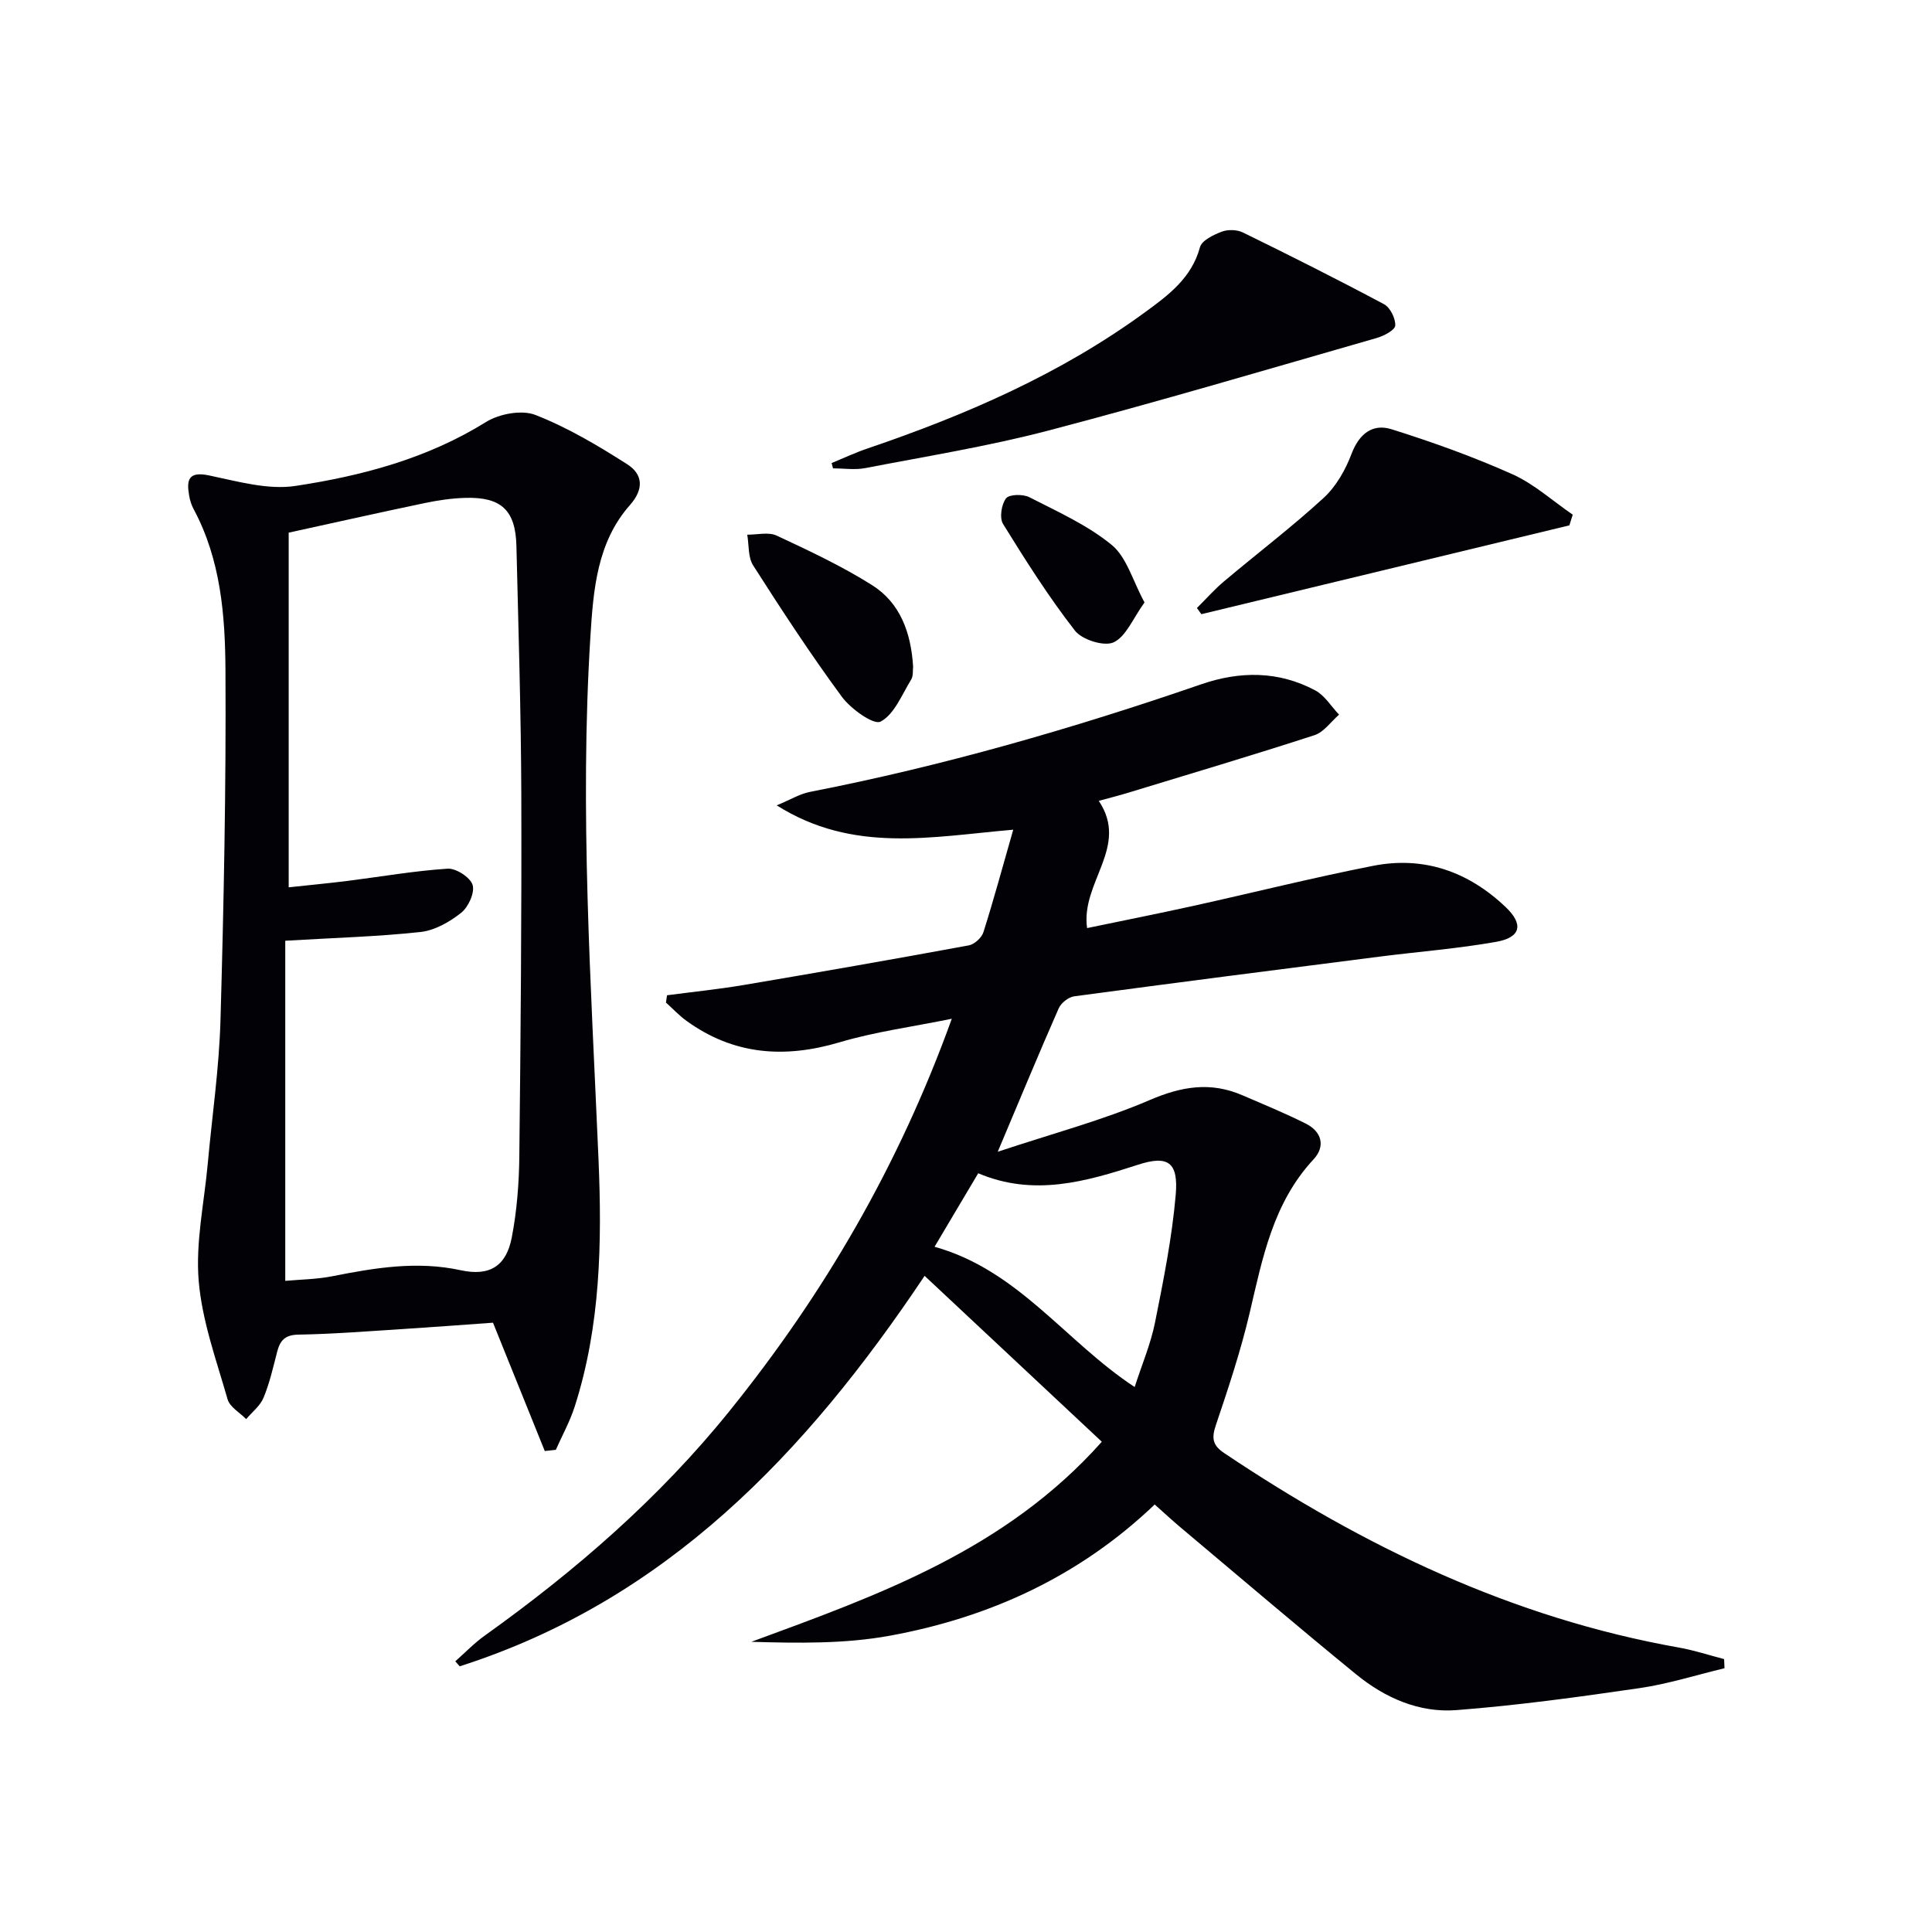
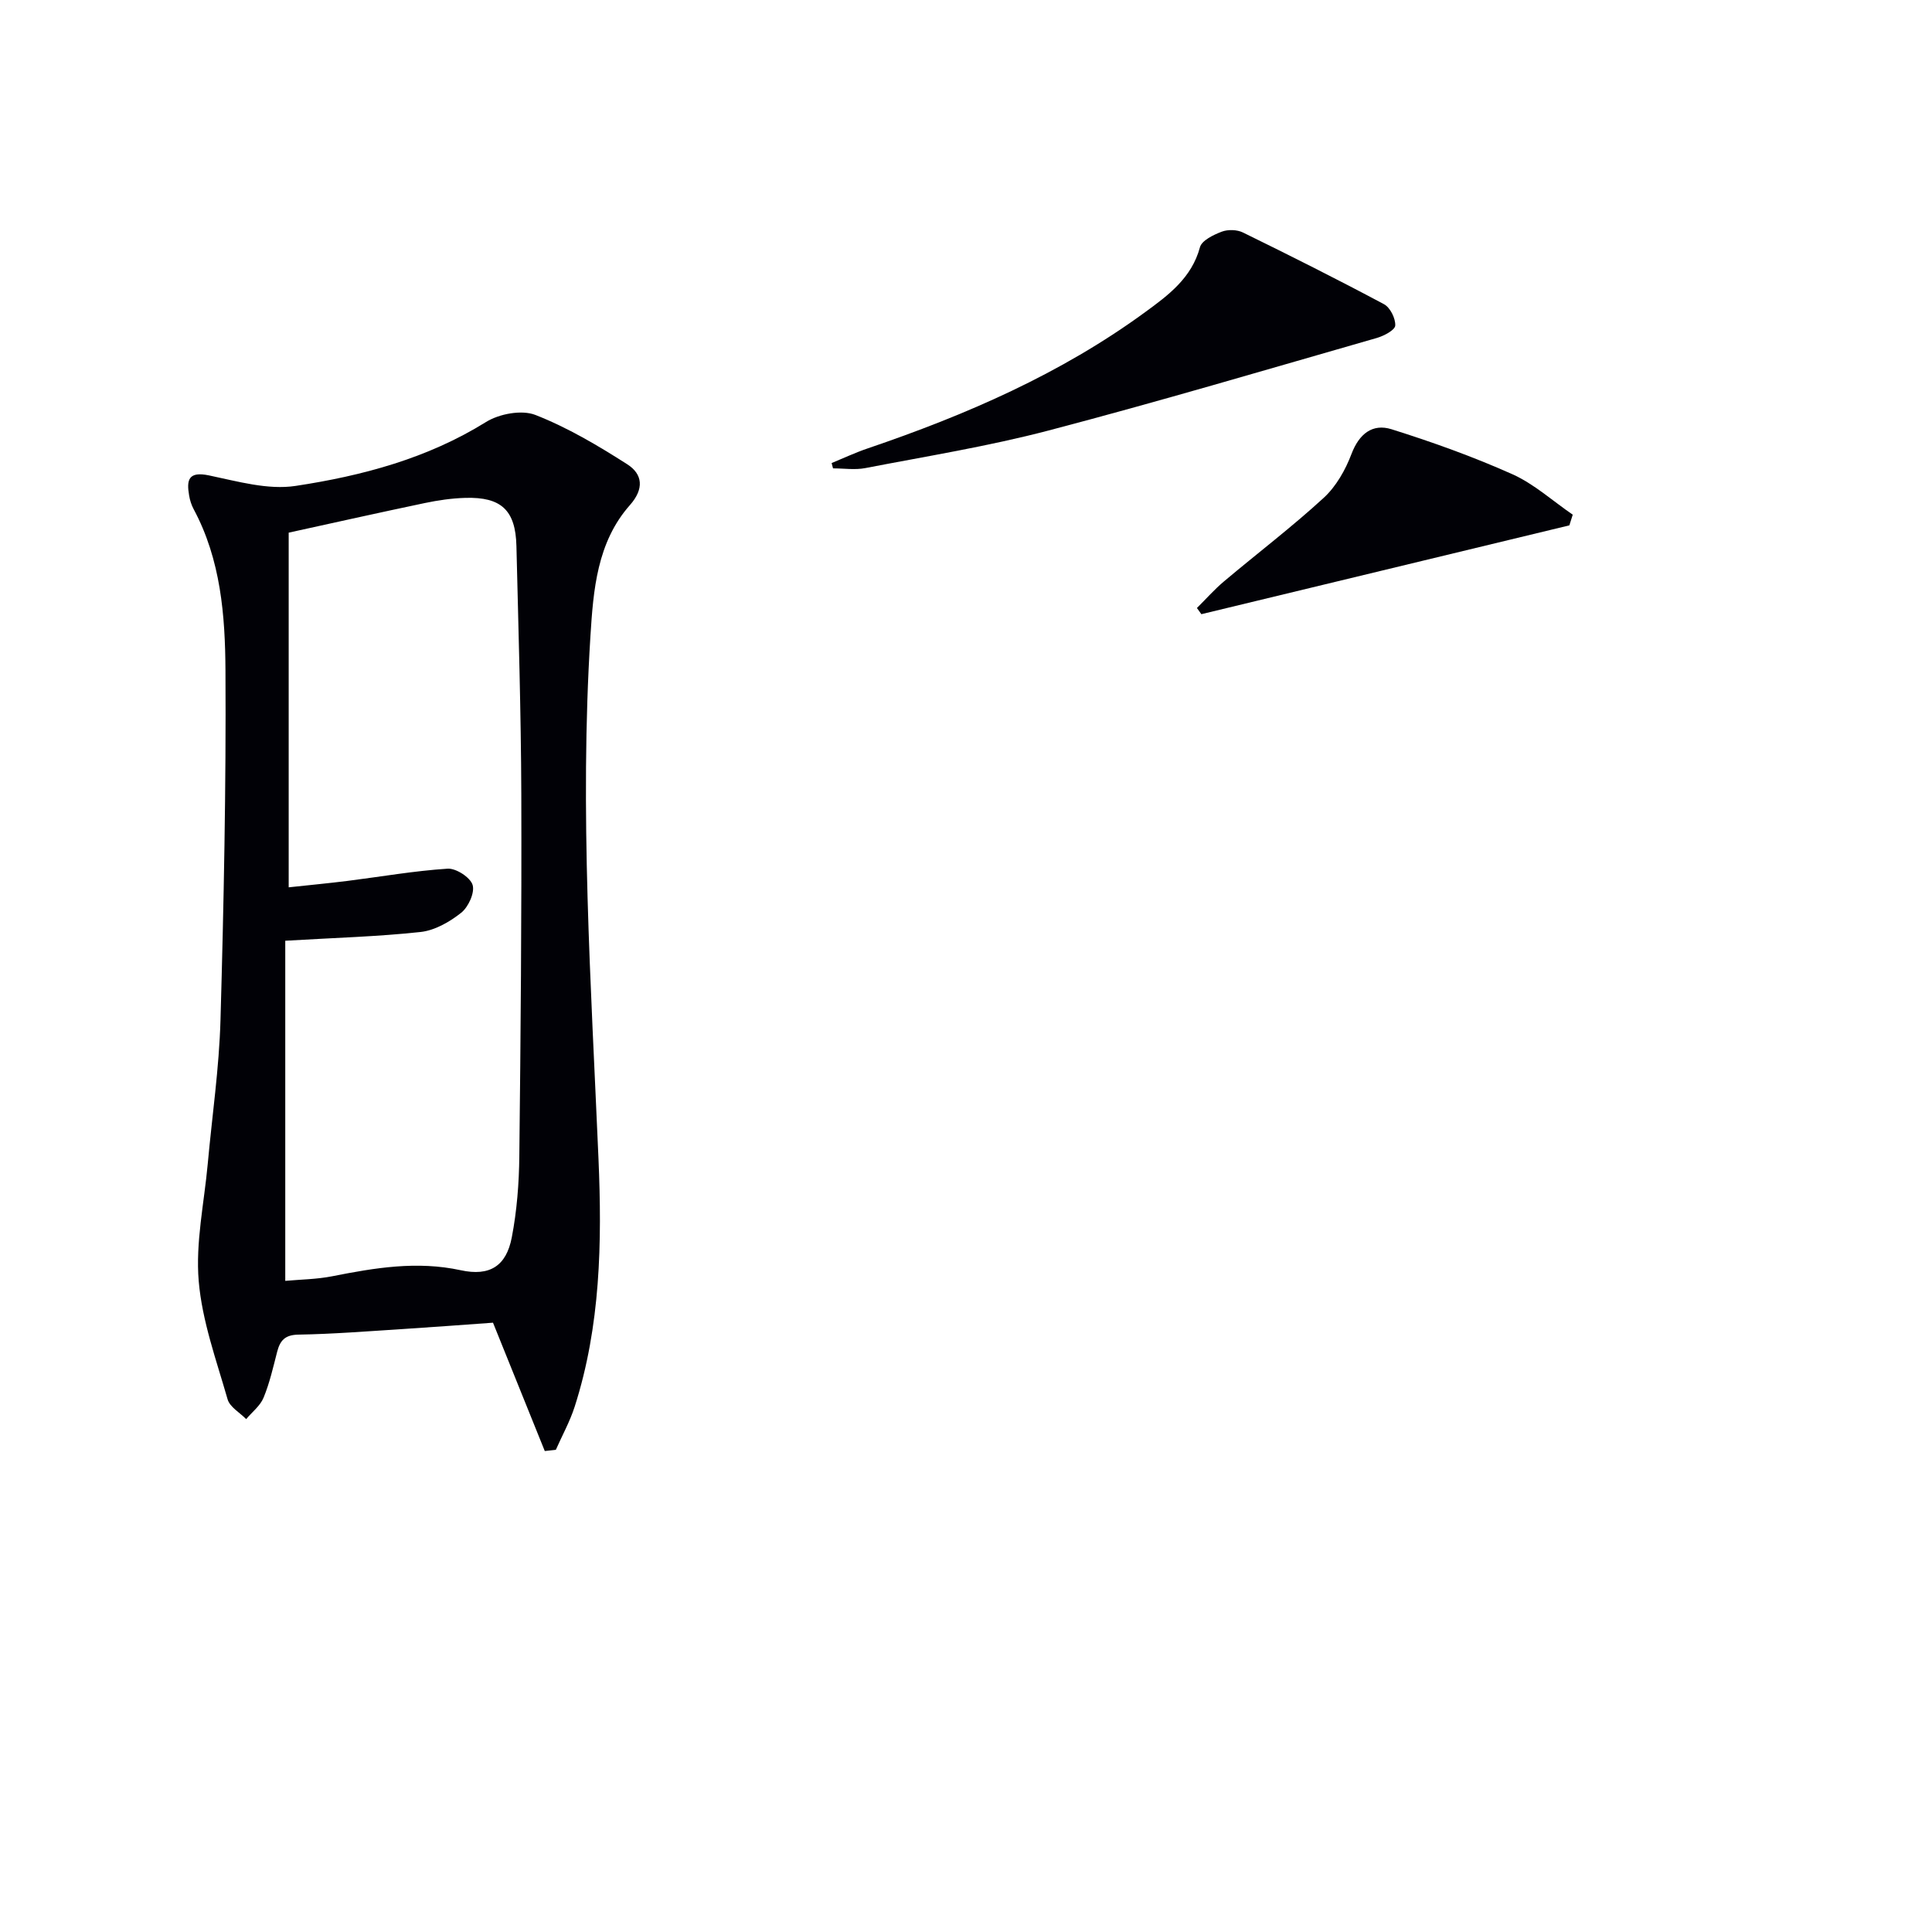
<svg xmlns="http://www.w3.org/2000/svg" enable-background="new 0 0 400 400" viewBox="0 0 400 400">
  <g fill="#010106">
-     <path d="m357.04 345.39c-5.84 1.4-11.62 3.24-17.54 4.11-12.61 1.84-25.26 3.58-37.96 4.56-7.68.6-14.78-2.52-20.72-7.37-12.25-10-24.27-20.27-36.38-30.44-1.76-1.48-3.44-3.04-5.37-4.76-15.62 14.92-34.23 23.4-54.86 27.17-9.3 1.7-18.95 1.54-28.65 1.26 26.34-9.69 52.57-18.98 72.56-41.42-12.3-11.52-24.24-22.69-36.69-34.35-24.66 36.89-53.61 67.2-96.25 80.84-.31-.34-.61-.69-.92-1.03 2.03-1.79 3.93-3.78 6.12-5.34 18.78-13.42 36.08-28.41 50.63-46.45 19.6-24.29 35.09-50.87 46.05-81.25-8.21 1.68-15.88 2.69-23.21 4.87-11.41 3.39-21.93 2.64-31.7-4.42-1.54-1.11-2.85-2.52-4.27-3.8.07-.5.15-1.01.22-1.51 5.3-.7 10.63-1.24 15.9-2.13 15.55-2.63 31.08-5.34 46.58-8.2 1.17-.22 2.67-1.59 3.03-2.74 2.1-6.62 3.91-13.33 6.17-21.21-16.97 1.46-33.13 4.96-48.97-5.04 2.83-1.17 4.75-2.36 6.81-2.77 27.58-5.38 54.49-13.13 81.03-22.28 8.05-2.78 16.05-2.81 23.66 1.25 1.97 1.05 3.3 3.32 4.93 5.02-1.68 1.45-3.14 3.62-5.09 4.25-12.78 4.15-25.66 7.98-38.52 11.9-1.89.58-3.8 1.06-6.14 1.7 6.39 9.53-3.78 16.84-2.42 26.34 7.06-1.47 14.46-2.94 21.83-4.56 12.47-2.75 24.86-5.87 37.39-8.33 10.51-2.07 19.75 1.21 27.46 8.56 3.72 3.54 3.14 6.26-1.94 7.17-7.99 1.42-16.12 2.04-24.19 3.07-21.08 2.69-42.17 5.39-63.23 8.22-1.18.16-2.7 1.37-3.19 2.47-4.07 9.25-7.94 18.59-12.63 29.71 11.37-3.78 21.75-6.53 31.5-10.72 6.59-2.83 12.57-3.81 19.1-1 4.41 1.9 8.87 3.73 13.16 5.88 3.37 1.68 4.12 4.73 1.62 7.42-8.37 9-10.55 20.39-13.21 31.74-1.86 7.9-4.43 15.64-7.03 23.34-.9 2.68-.63 4.13 1.74 5.72 28.86 19.36 59.64 34.15 94.16 40.27 3.16.56 6.24 1.58 9.35 2.39.04.62.06 1.26.08 1.89zm-122.12-58.22c1.51-4.68 3.33-8.94 4.22-13.39 1.75-8.74 3.51-17.54 4.28-26.4.59-6.8-1.63-8.24-7.79-6.24-10.83 3.51-21.62 6.64-33.1 1.77-3.02 5.09-5.85 9.85-9.04 15.22 17.38 4.86 27.06 19.59 41.43 29.04z" />
    <path d="m112.79 300.42c-3.49-8.64-6.98-17.29-10.72-26.57-6.07.43-12.47.92-18.89 1.33-7.13.45-14.27 1.02-21.41 1.14-2.76.05-3.77 1.2-4.38 3.52-.83 3.21-1.56 6.48-2.82 9.53-.69 1.69-2.37 2.97-3.6 4.44-1.33-1.35-3.39-2.5-3.85-4.1-2.32-8.09-5.28-16.21-5.98-24.49-.67-7.97 1.13-16.16 1.87-24.25.9-9.92 2.36-19.83 2.64-29.77.68-24.11 1.17-48.25 1.03-72.37-.06-11.4-.97-22.94-6.58-33.4-.46-.86-.78-1.85-.94-2.82-.56-3.23-.18-5.08 4.12-4.18 5.91 1.23 12.19 3.05 17.94 2.17 13.77-2.09 27.24-5.67 39.39-13.22 2.75-1.71 7.4-2.58 10.24-1.47 6.67 2.61 12.97 6.35 19.04 10.23 3.15 2.02 3.52 5.05.53 8.43-6.82 7.7-7.58 17.6-8.18 27.16-2.26 36.09.13 72.12 1.67 108.17.74 17.3.44 34.6-4.93 51.34-.99 3.08-2.59 5.96-3.9 8.93-.77.1-1.53.17-2.29.25zm-53.73-105.65v70.42c3.15-.29 6.49-.32 9.7-.95 8.83-1.75 17.58-3.22 26.64-1.25 5.99 1.3 9.42-.86 10.56-6.8 1.06-5.51 1.5-11.2 1.56-16.82.28-24.98.49-49.96.41-74.94-.06-17.13-.6-34.26-1.01-51.39-.18-7.4-3.13-10.18-10.58-9.96-2.81.08-5.63.49-8.39 1.07-9.49 1.99-18.96 4.11-28.18 6.13v73.43c4.34-.47 8.28-.84 12.2-1.33 6.9-.87 13.78-2.08 20.71-2.53 1.74-.11 4.7 1.81 5.17 3.37.48 1.6-.88 4.58-2.37 5.76-2.39 1.9-5.47 3.66-8.42 3.98-8.84.96-17.78 1.2-28 1.81z" />
    <path d="m172.18 95.87c2.48-1.02 4.92-2.17 7.46-3.03 20.38-6.93 39.99-15.44 57.46-28.22 4.78-3.49 9.63-7.07 11.34-13.44.38-1.4 2.79-2.56 4.5-3.21 1.28-.49 3.17-.44 4.41.17 9.8 4.8 19.56 9.7 29.19 14.84 1.28.68 2.41 2.95 2.33 4.42-.05.94-2.33 2.14-3.81 2.57-22.62 6.49-45.2 13.19-67.96 19.16-12.47 3.27-25.26 5.33-37.93 7.78-2.16.42-4.46.06-6.7.06-.09-.37-.19-.74-.29-1.1z" />
    <path d="m324.92 108.77c-25.4 6.13-50.79 12.26-76.19 18.39-.31-.43-.61-.85-.92-1.28 1.88-1.86 3.63-3.86 5.65-5.55 6.85-5.77 14.01-11.21 20.6-17.26 2.56-2.35 4.5-5.77 5.75-9.08 1.59-4.19 4.37-6.35 8.29-5.12 8.47 2.66 16.89 5.68 24.99 9.3 4.52 2.02 8.37 5.54 12.53 8.39-.23.74-.47 1.48-.7 2.21z" />
-     <path d="m189.05 138.02c-.1.76.07 1.92-.41 2.69-1.92 3.11-3.47 7.18-6.32 8.69-1.43.76-6.17-2.62-8.03-5.15-6.48-8.8-12.47-17.97-18.36-27.19-1.08-1.69-.85-4.22-1.22-6.36 2.05.02 4.4-.6 6.09.19 6.72 3.14 13.5 6.31 19.76 10.26 5.83 3.68 8.06 9.85 8.49 16.87z" />
-     <path d="m236.96 124.73c-2.41 3.33-3.82 7.06-6.4 8.26-1.96.91-6.54-.53-8.01-2.43-5.44-6.99-10.21-14.53-14.88-22.08-.77-1.25-.34-4.05.62-5.3.66-.86 3.52-.91 4.84-.23 5.86 3 12.03 5.76 17.05 9.88 3.09 2.54 4.32 7.37 6.78 11.9z" />
  </g>
</svg>